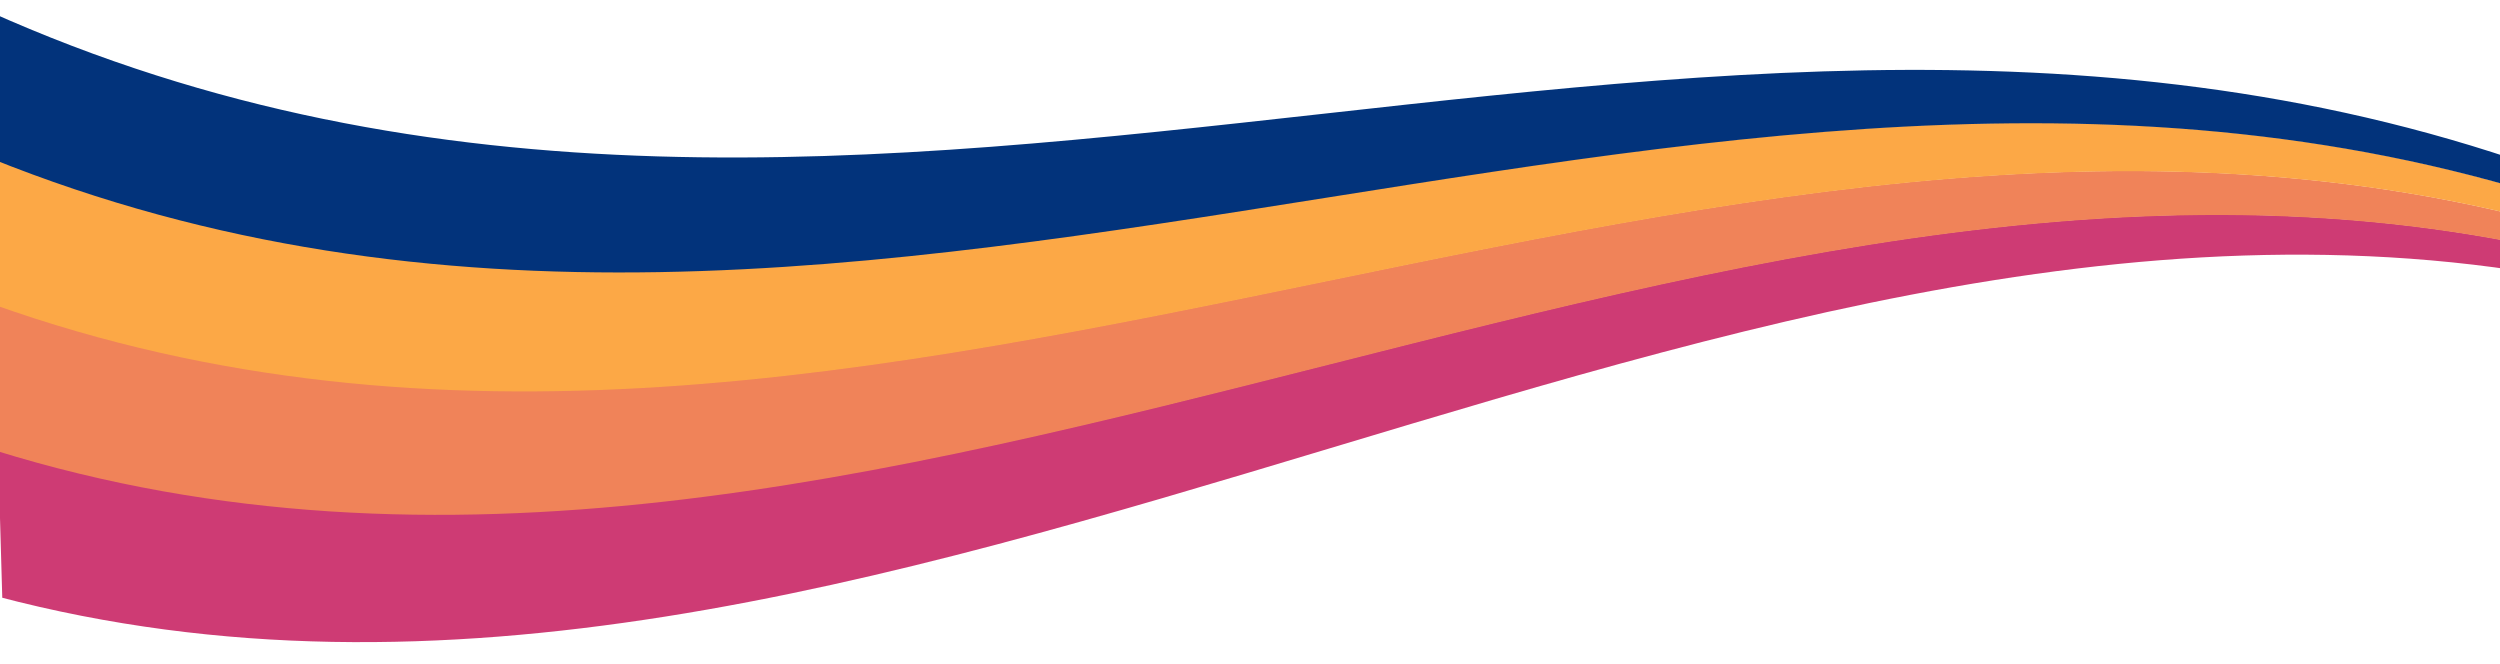
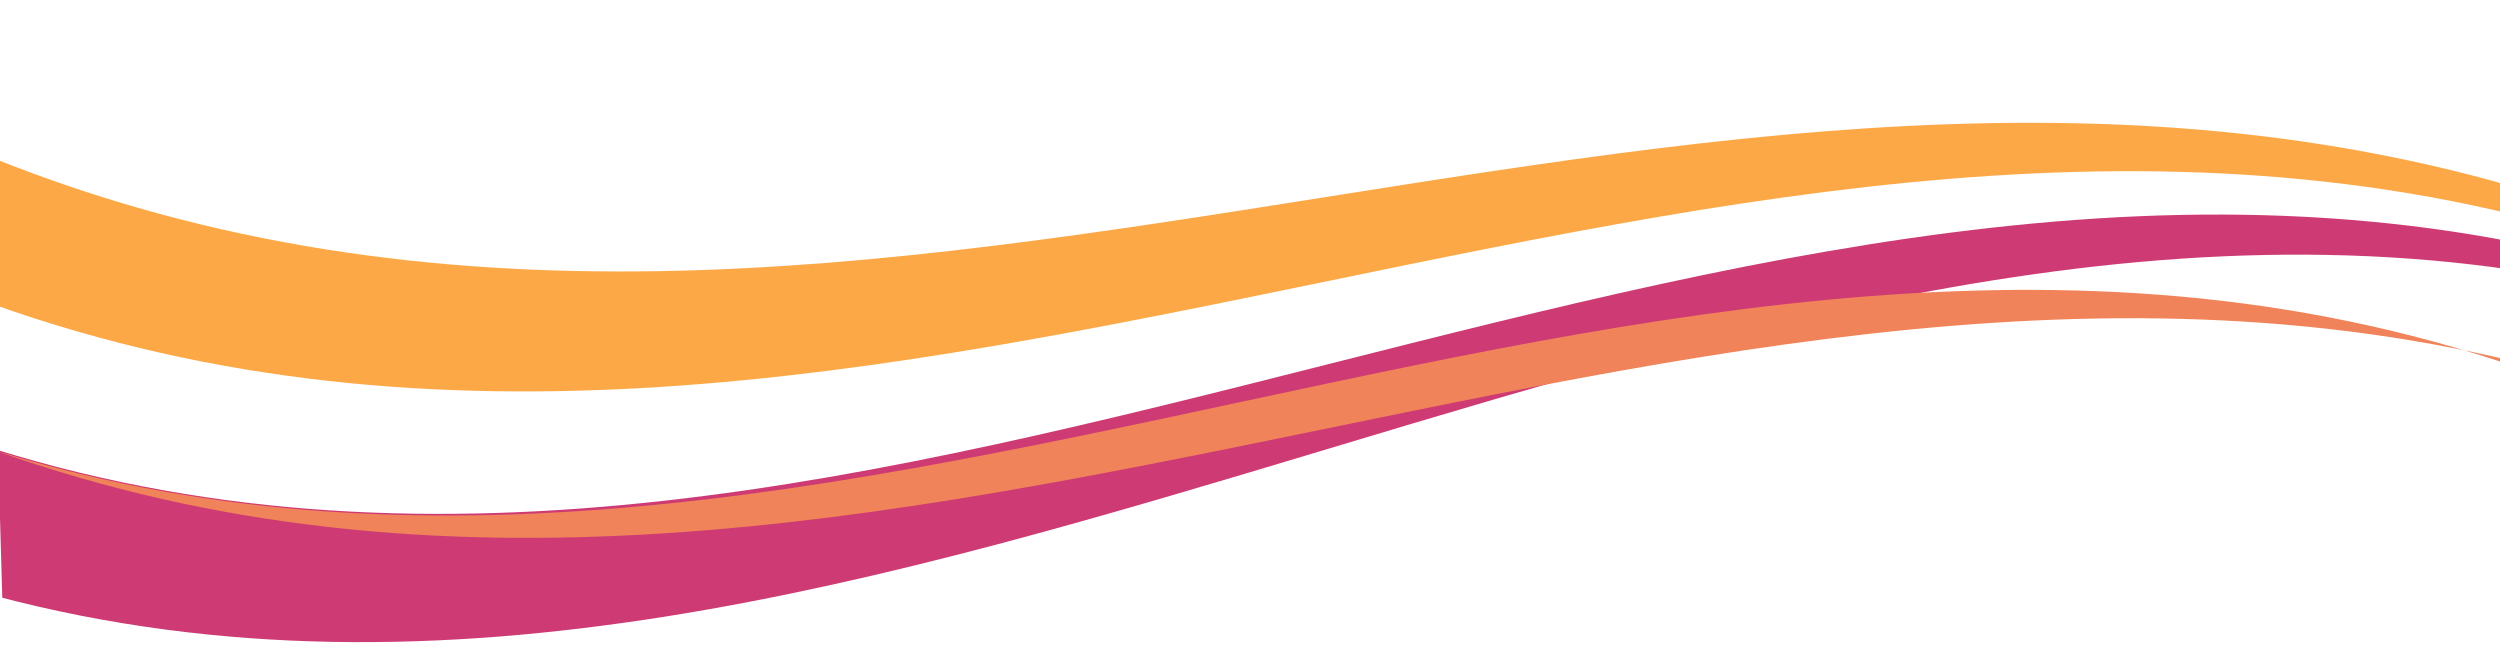
<svg xmlns="http://www.w3.org/2000/svg" xmlns:xlink="http://www.w3.org/1999/xlink" id="Layer_1" x="0px" y="0px" viewBox="0 0 1280 340" style="enable-background:new 0 0 1280 340;" xml:space="preserve">
  <style type="text/css">	.st0{clip-path:url(#SVGID_00000173839160644630059650000014114547171750192799_);}	.st1{clip-path:url(#SVGID_00000058589987480173908940000014921952577940189622_);}	.st2{fill:#CE3B74;}	.st3{fill:#F08359;}	.st4{fill:#FCA846;}	.st5{fill:#02337B;}</style>
  <g>
    <defs>
      <rect id="SVGID_1_" width="1280" height="340" />
    </defs>
    <clipPath id="SVGID_00000054979807413836581690000001336548002290261147_">
      <use xlink:href="#SVGID_1_" style="overflow:visible;" />
    </clipPath>
    <g style="clip-path:url(#SVGID_00000054979807413836581690000001336548002290261147_);">
      <g id="Group_233" transform="matrix(1, -0.017, 0.017, 1, 0, 23.84)">
        <g>
          <g>
            <defs>
              <polygon id="SVGID_00000026147107620776123500000016043003553214097343_" points="-7.3,-36.1 1358.7,-59.3 1362.8,296.5         -3.2,319.7       " />
            </defs>
            <clipPath id="SVGID_00000093177380416394458960000006870945803301402775_">
              <use xlink:href="#SVGID_00000026147107620776123500000016043003553214097343_" style="overflow:visible;" />
            </clipPath>
            <g id="Group_136_00000038390340060956096580000002498026677402704574_" style="clip-path:url(#SVGID_00000093177380416394458960000006870945803301402775_);">
              <path id="Path_2322_00000166656151973559412090000017911770485892453549_" class="st2" d="M-6,281.5v-75.4        c455.3,150,910.7-213.9,1366-63.9V153C904.7,24.5,449.4,410-6,281.5" />
-               <path id="Path_2323_00000117656216684234216300000001039585891793459367_" class="st3" d="M-6,206.7v-75.4        c455.3,171.4,910.7-171.2,1366,0.3v10.8C904.7-7.6,449.4,356.5-6,206.7" />
+               <path id="Path_2323_00000117656216684234216300000001039585891793459367_" class="st3" d="M-6,206.7c455.3,171.4,910.7-171.2,1366,0.3v10.8C904.7-7.6,449.4,356.5-6,206.7" />
              <path id="Path_2324_00000128481865766262007430000010065924836794728833_" class="st4" d="M-6,131.8V56.4        C449.4,249.2,904.7-72,1360,120.8c0,3.6,0,7.2,0,10.8C904.7-39.7,449.4,303.1-6,131.8" />
-               <path id="Path_2325_00000082327264491562816290000007082767879638237582_" class="st5" d="M-6,57v-75.4        C449.4,195.8,904.7-104,1360,110.1v10.8C904.7-71.7,449.4,249.7-6,57" />
            </g>
          </g>
        </g>
      </g>
    </g>
  </g>
</svg>